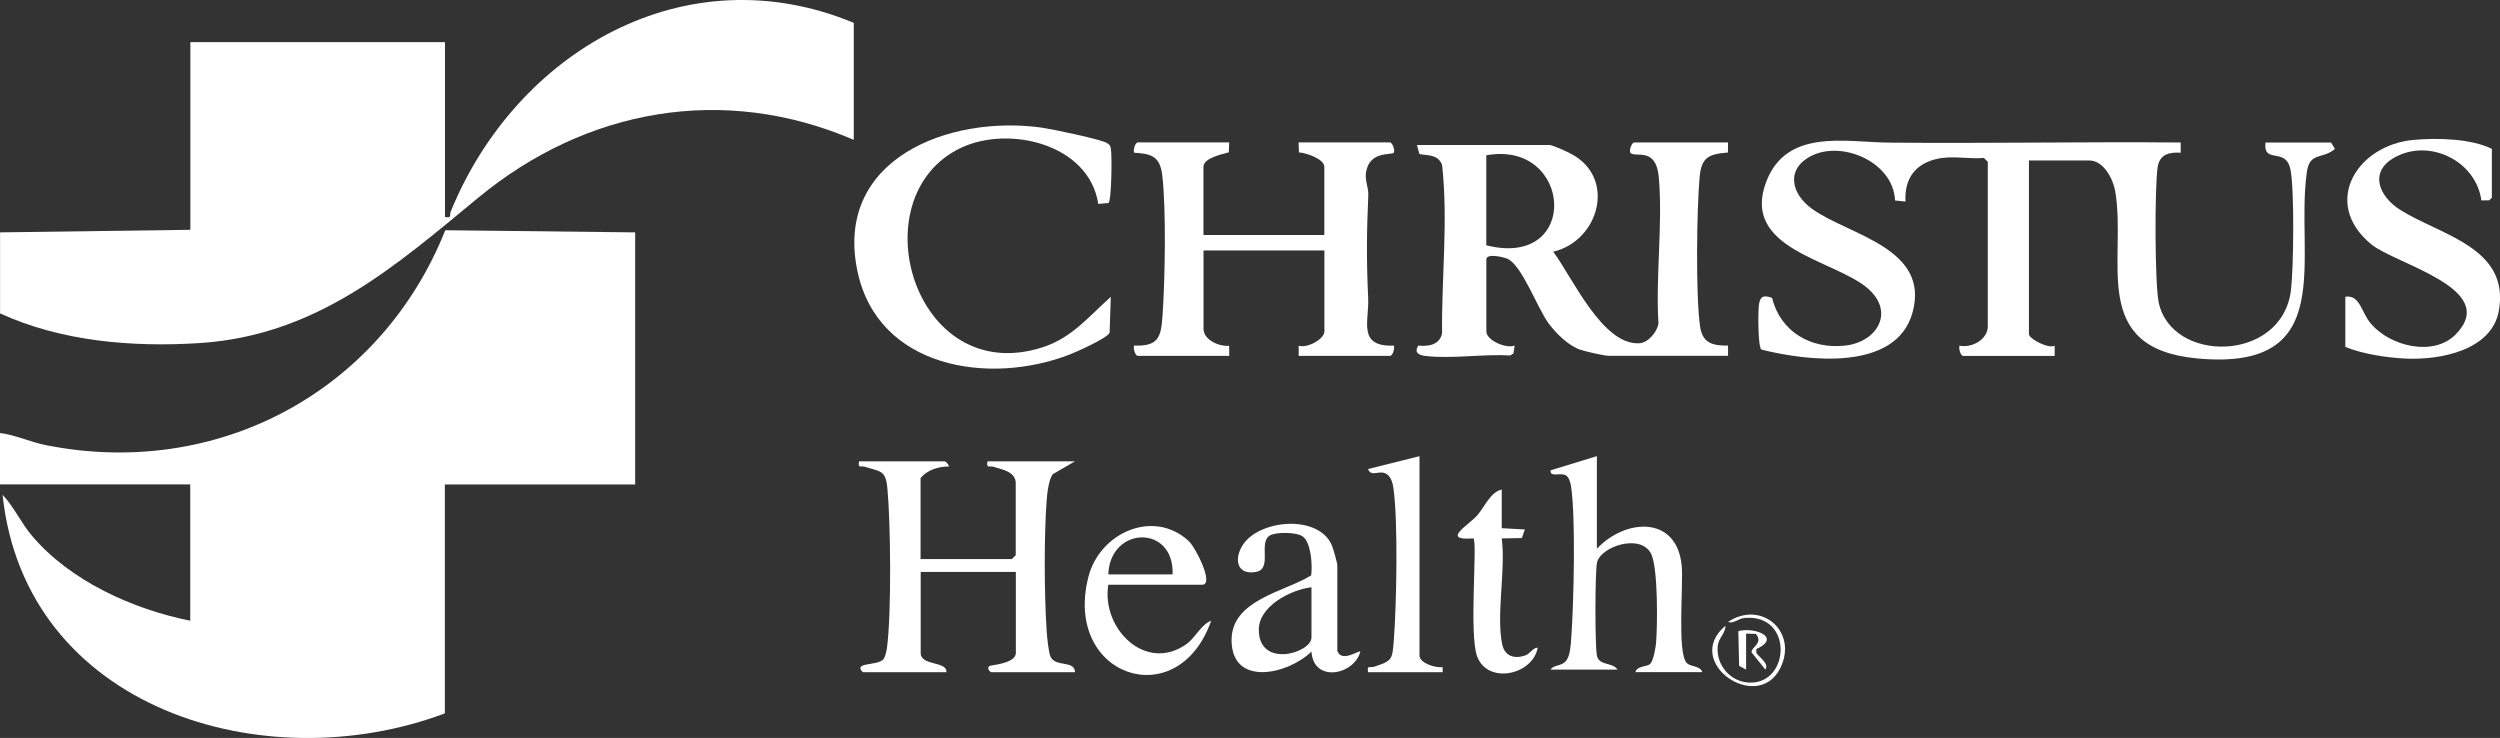
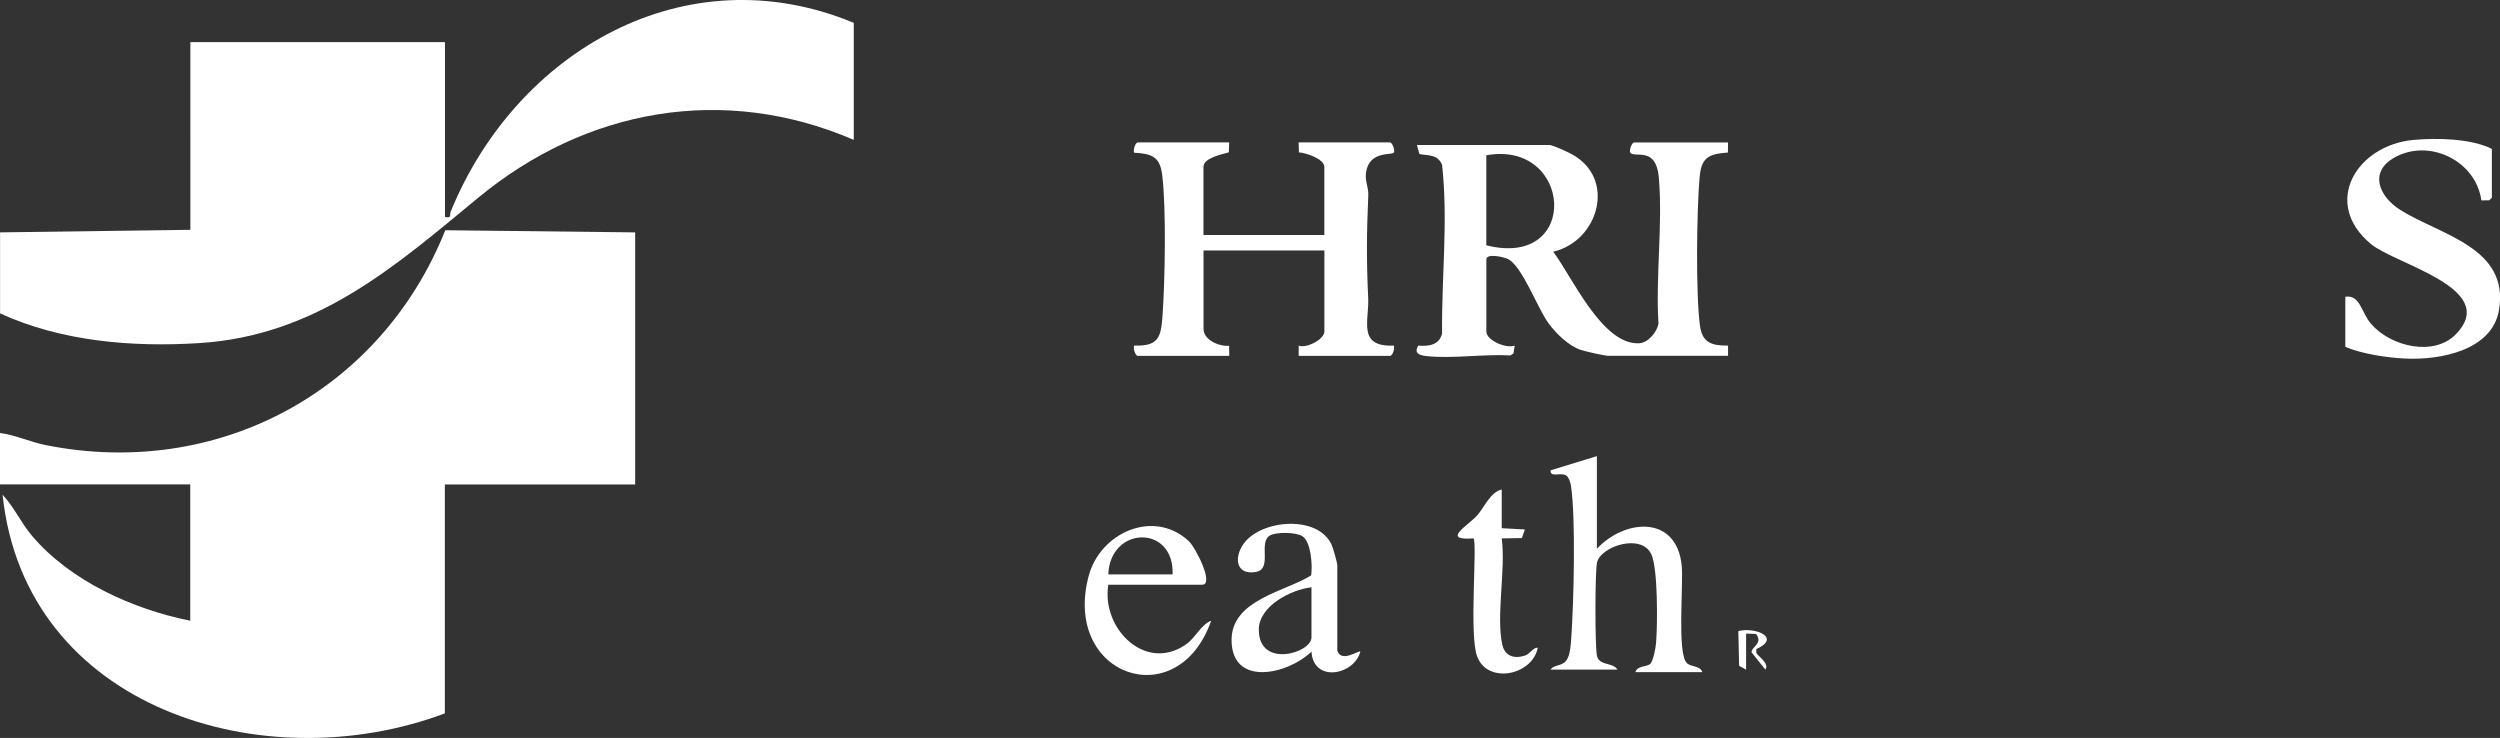
<svg xmlns="http://www.w3.org/2000/svg" id="Capa_1" viewBox="0 0 408.28 120.51">
  <rect x="0" y="0" width="408.28" height="120.51" fill="#333333" stroke="none" />
  <defs>
    <style>.cls-1{fill:#fff;}</style>
  </defs>
  <path class="cls-1" d="M103.73,37.96v41.16h-31.08v37.38c-29.48,11.09-68.55-.73-72.23-35.7,1.9,2.03,3.01,4.59,4.82,6.72,6.25,7.38,16.5,11.99,25.83,13.85v-22.26H0v-8.4c2.5.32,5.03,1.5,7.47,1.98,27.99,5.6,54.72-8.71,65.25-35.09l31.01.35Z" />
  <path class="cls-1" d="M139.43,22.84c-21.27-9.15-43.71-5.09-61.32,9.44-13.55,11.18-26.37,22.53-45.54,23.75-10.95.7-22.58-.27-32.56-4.85v-13.23l31.08-.42V6.88h41.58v28.56c1.2.21.69-.29.95-.92C84.29,8.42,111.9-7.7,139.43,3.73v19.11Z" />
-   <path class="cls-1" d="M317.28,25.78c-4.05.54-6.32,2.97-6.09,7.14l-1.71-.18c-.25-6.2-8.5-9.81-13.57-7.33-4.31,2.12-3.45,6.2.02,8.7,5.96,4.3,19.35,6.35,16.4,16.96-2.69,9.67-17.24,7.9-24.67,6.02-.58-.41-.55-6.08-.42-7.18.17-1.49.69-1.79,2.15-1.27,1.39,5.54,6.34,8.42,11.94,7.8,5.26-.58,8.24-5.56,3.57-9.45-5.53-4.61-20.61-6.32-16.46-17.29,3.32-8.76,12.96-6.48,20.01-6.41,15.89.16,31.8-.16,47.68-.02v1.67c-1.88-.12-3.43.26-3.76,2.35-.5,3.21-.47,18.99.16,22.05,2.08,10.09,20.19,9.89,21.61-1.96.44-3.66.57-16.17-.06-19.59-.71-3.93-4.5-.85-4.1-4.51h10.71l.63,1.04c-2.02,1.75-4.12.41-4.59,3.81-1.94,13.94,5.32,32.56-17.87,30.41-17.85-1.65-11.5-16.08-13.42-27.31-.35-2.02-1.9-5.02-4.22-5.02h-9.87v28.35c0,.78,3.18,2.43,4.2,1.9v1.67s-14.91,0-14.91,0c-.45,0-.8-1.21-.63-1.68,2.03.42,4.62-1.02,4.62-3.15v-26.88l-.63-.63c-2.12.2-4.66-.28-6.72,0Z" />
  <path class="cls-1" d="M282.21,23.26l-.02,1.65c-3.1.24-4.33.76-4.62,3.99-.48,5.35-.65,19.22.06,24.34.39,2.79,2,3.22,4.58,3.2v1.67s-19.52,0-19.52,0c-.64,0-3.7-.7-4.5-.96-1.99-.63-4.07-2.69-5.3-4.36-1.82-2.48-4.33-9.45-6.69-10.52-.64-.29-3.46-.96-3.46.1v11.76c0,1.46,3.25,2.85,4.62,2.31l-.19,1.28-.51.33c-4.34-.26-9.59.58-13.81.09-1.14-.13-1.95-.52-1.23-1.7,1.66.16,3.46-.09,3.89-1.98-.1-9.21,1.01-18.36,0-27.54-.73-1.73-2.14-1.47-3.7-1.76l-.41-1.48h21.63c.53,0,2.92,1.1,3.58,1.46,7.41,3.94,4.53,14.21-2.95,15.97,3.07,4.08,8.03,15.32,14.07,14.95,1.45-.09,2.9-1.86,3.12-3.21-.49-7.71.73-16.35.05-23.93-.46-5.07-3.88-3.07-4.64-3.97-.25-.3.2-1.68.63-1.68h15.33ZM242.73,40.06c15.49,3.9,14.07-17.25,0-14.7v14.7Z" />
  <path class="cls-1" d="M200.74,23.26l-.06,1.62c-1.1.32-4.14.91-4.14,2.37v11.13h19.74v-11.13c0-1.3-3.01-2.3-4.15-2.36l-.05-1.63h14.91c.43,0,.88,1.38.63,1.68-.37.43-4.04-.34-4.54,3.27-.19,1.35.43,2.37.38,3.66-.27,6.1-.31,10.66-.02,16.78.18,3.78-1.81,8.03,4.19,7.79.17.47-.18,1.68-.63,1.68h-14.91v-1.67c1.3.49,4.2-1.04,4.2-2.32v-13.23h-19.74v12.81c0,1.81,2.56,2.92,4.18,2.76l.02,1.65h-14.91c-.45,0-.8-1.21-.63-1.68,3.95.13,4.39-1.3,4.64-4.81.41-5.74.63-17.56-.05-23.08-.37-2.98-1.72-3.45-4.59-3.61-.17-.47.18-1.68.63-1.68h14.91Z" />
-   <path class="cls-1" d="M179.36,33.3c-1.5-9.79-14.6-12.89-22.46-9.14-16.69,7.96-7.71,39.22,13.27,32.59,4.87-1.54,7.61-5.04,11.24-8.28l-.2,5.88c-.44.9-5.33,3.09-6.53,3.55-13.18,5.1-31.32,2.22-34.65-13.62-3.85-18.36,15.04-25.56,30.15-23.43,1.62.23,9.52,1.88,10.54,2.48.51.31.59.37.7.98.2,1.08.12,8.5-.4,8.85l-1.67.14Z" />
-   <path class="cls-1" d="M154.33,75.34c.16.04.76.74.63.84-1.71.01-3.5.55-4.62,1.89v13.23h14.91l.63-.63v-11.76c0-1.92-2.3-2.24-3.63-2.68-.66-.22-1.2.37-.98-.89h14.28l-3.59,2.08c-.69.77-.96,3.27-1.04,4.42-.42,5.99-.38,15.02,0,21.03.06,1,.3,3.64.65,4.39.84,1.75,3.94.51,3.99,2.52h-13.65c-.21,0-.92-.73-.22-1.06,1.13-.19,4.21-.57,4.21-2.09v-13.23h-15.54v13.23c0,2.18,4.34,1.28,4.2,3.15h-13.65c-1.69-1.69,2.41-1,3.35-2.11.32-.38.53-1.39.6-1.92.74-5.66.6-20.17.06-26.02-.28-3.02-1.2-2.69-3.65-3.5-.66-.22-1.2.37-.98-.89h14.07Z" />
  <path class="cls-1" d="M406.94,32.29l-.41.42-1.29.02c-.89-6.45-8.45-10.16-14.13-7.04-4.3,2.36-2.59,6.39.85,8.57,6.56,4.15,17.91,6.12,16.15,16.41-1.13,6.61-9.7,8.15-15.24,7.89-3.07-.14-7.12-.76-9.85-1.91v-8.19c2.43-.36,2.59,2.56,4.19,4.42,3.21,3.72,10.27,5.42,13.88,1.69,7.22-7.46-9.86-11.38-13.88-14.71-8.12-6.73-2.32-16.16,6.94-17.01,3.83-.35,9.39-.23,12.8,1.46v7.98Z" />
  <path class="cls-1" d="M260.79,74.5v15.12c4.6-4.92,13.02-5.53,13.85,2.73.31,3.03-.79,14.4.85,15.95.69.65,2.17.39,2.52,1.47h-10.92c.27-1.09,1.88-.82,2.42-1.36.5-.49.89-2.65.95-3.46.24-2.92.31-12.01-.76-14.39-1.61-3.58-8.4-1.3-8.9,1.37-.32,1.72-.33,13.39-.01,15.11.32,1.74,2.58,1.07,3.36,2.31h-10.92c.6-.92,1.96-.41,2.71-1.7.51-.88.6-2.49.67-3.53.4-5.58.75-19.6-.05-24.77-.08-.53-.35-1.44-.81-1.71-.91-.54-2.62.41-2.52-.83l7.56-2.32Z" />
  <path class="cls-1" d="M218.38,106.2c.61,2.14,3.52-.04,3.78.21-1,3.86-7.68,5.14-7.98,0-3.83,3.74-13.04,5.84-13.05-1.89,0-6.58,8.71-7.88,13-10.55.23-1.64,0-5.48-1.45-6.41-1.03-.66-4.33-.72-5.34-.08-1.84,1.18.47,5.39-2.17,5.91-3.28.64-3.72-2.27-2.07-4.59,2.86-4,12.25-4.75,14.4.24.24.56.9,2.88.9,3.3v13.86ZM214.18,95.91c-3.38.39-8.61,3.08-8.6,6.93,0,6.38,8.6,3.81,8.6,1.26v-8.19Z" />
  <path class="cls-1" d="M181,95.49c-1.17,7.22,6.18,14.46,12.81,9.66,1.47-1.07,2.32-3.14,3.99-3.78-5.44,15.53-24.28,9.08-20.03-7.23,1.86-7.16,10.63-11.08,16.35-5.79,1.14,1.05,4.22,7.14,2.22,7.14h-15.33ZM191.5,93.81c.3-8.19-10.22-7.94-10.5,0h10.5Z" />
-   <path class="cls-1" d="M231.82,74.5v32.55c0,1.26,2.67,2.08,3.78,1.89v.84h-12.18c-.21-1.25.33-.67.98-.89,2.93-.99,2.98-1.06,3.23-4.35.44-5.71.71-19.36-.06-24.75-.11-.81-.34-1.82-1.05-2.32-1.26-.89-2.5.59-3.11-.87l8.4-2.1Z" />
  <path class="cls-1" d="M245.25,79.96v6.3l3.78.21-.49,1.4-3.29.06c.68,5.02-.94,12.64.09,17.34.42,1.91,1.96,2.36,3.71,1.79.85-.28,1.29-1.32,2.08-1.28-.83,4.47-8.12,6.02-9.88,1.47-1.38-3.55.07-18.64-.62-19.33-5.43.42-.78-2.14.63-3.77,1.2-1.38,2.15-3.8,3.99-4.2Z" />
-   <path class="cls-1" d="M281.79,102.21c0,1.19-1.1,1.99-1.25,3.19-.38,3.17,2.06,6.02,5.24,6.08,6.6.13,7.06-11.26-.84-10.56-1.13.1-1.81,1-2.73.65,5.41-3.65,11.57,1.62,8.48,7.64-3.75,7.31-15.96-1.1-8.91-7.01Z" />
  <path class="cls-1" d="M285.15,109.35l-1.13-.61-.13-5.68c2.79-.69,7.07,1.07,2.94,2.94v.6c.2.56,2.21,1.73,1.47,2.74l-2.25-2.8c-.07-.88,1.97-1.49.72-3.01l-1.61-.06v5.88Z" />
</svg>